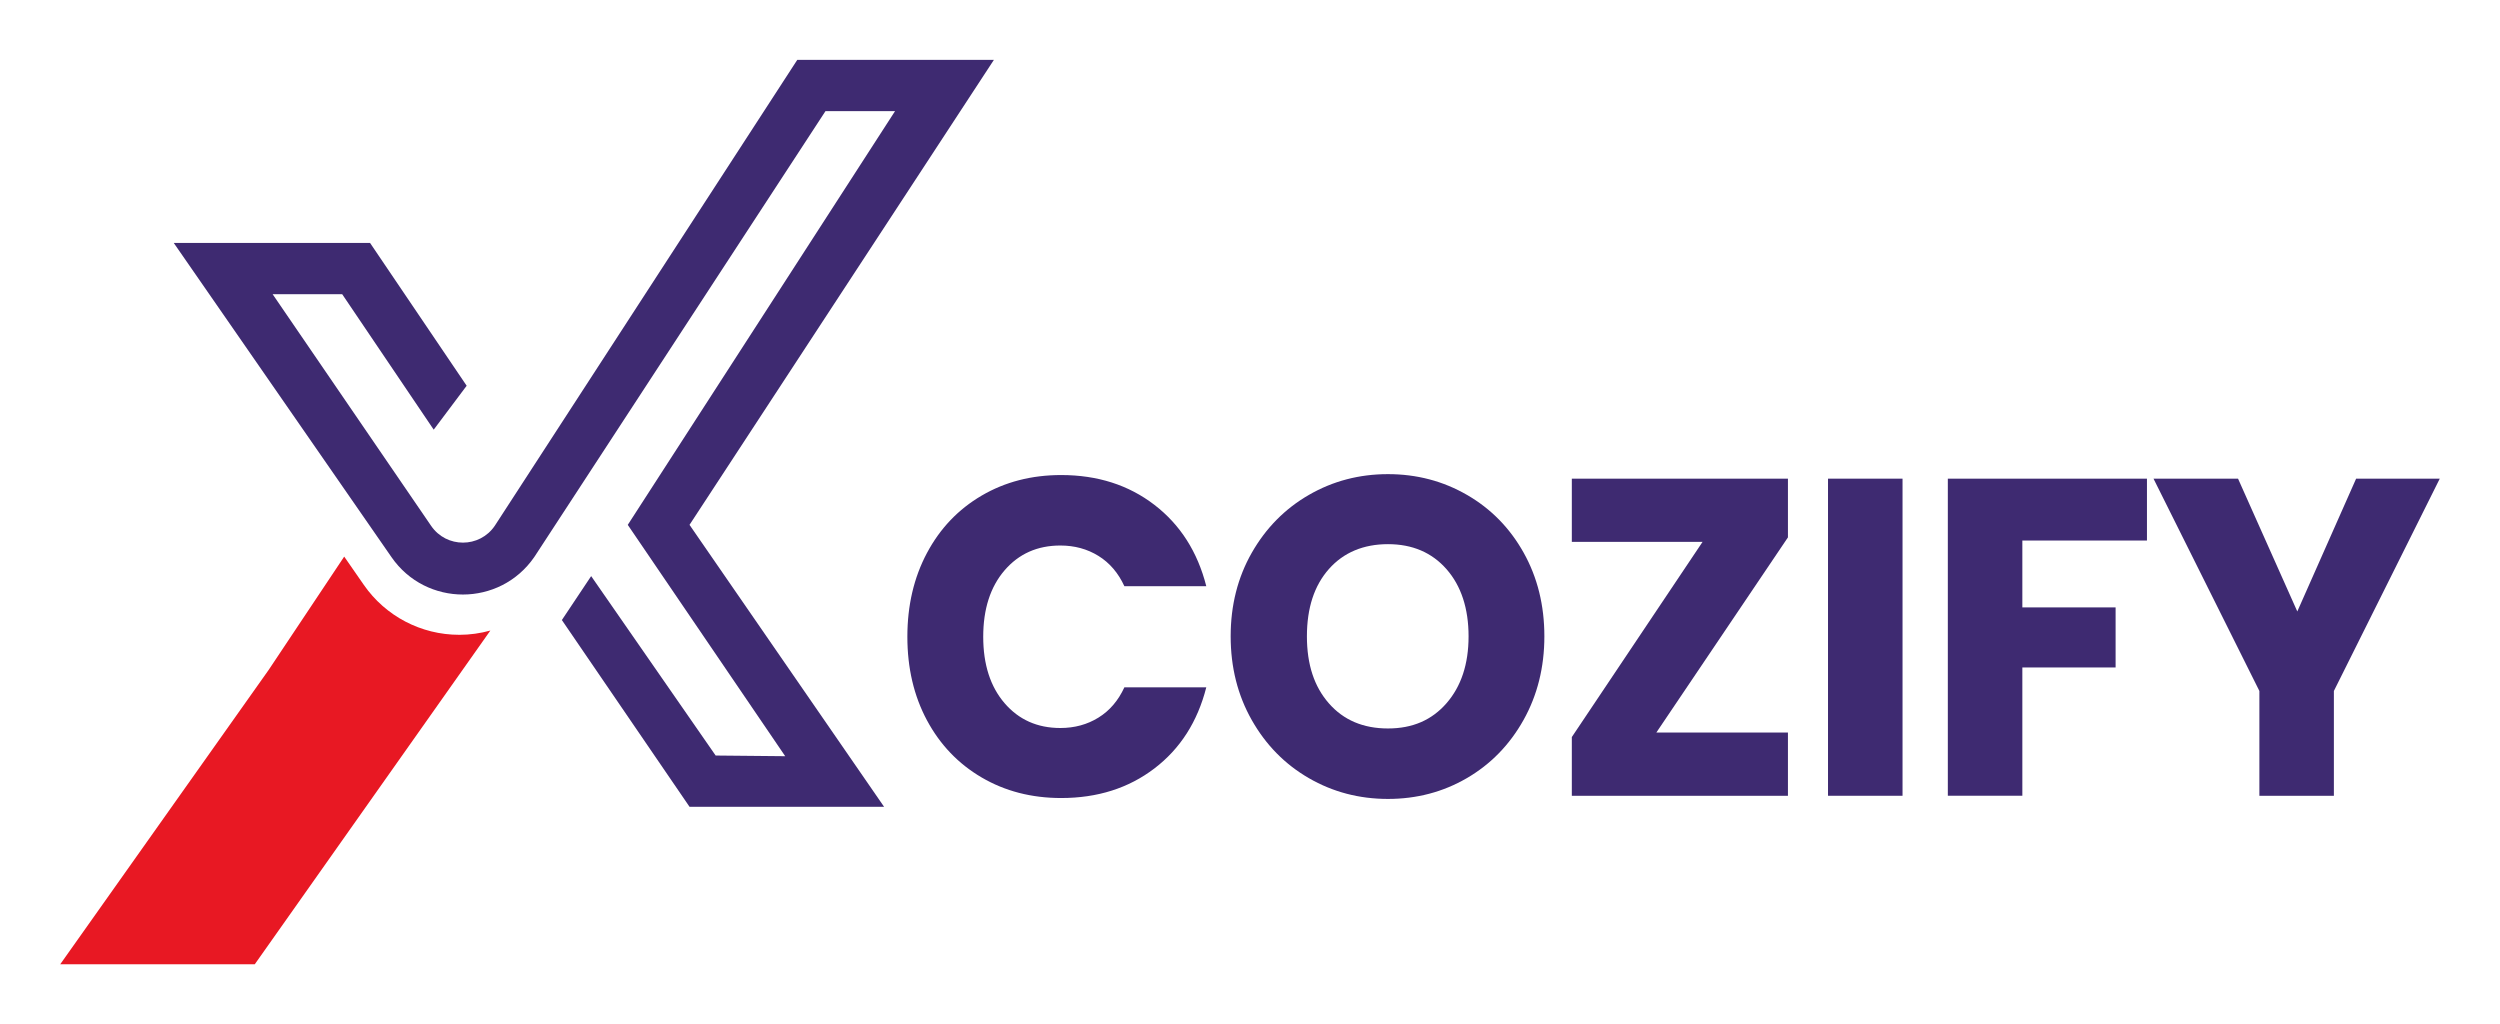
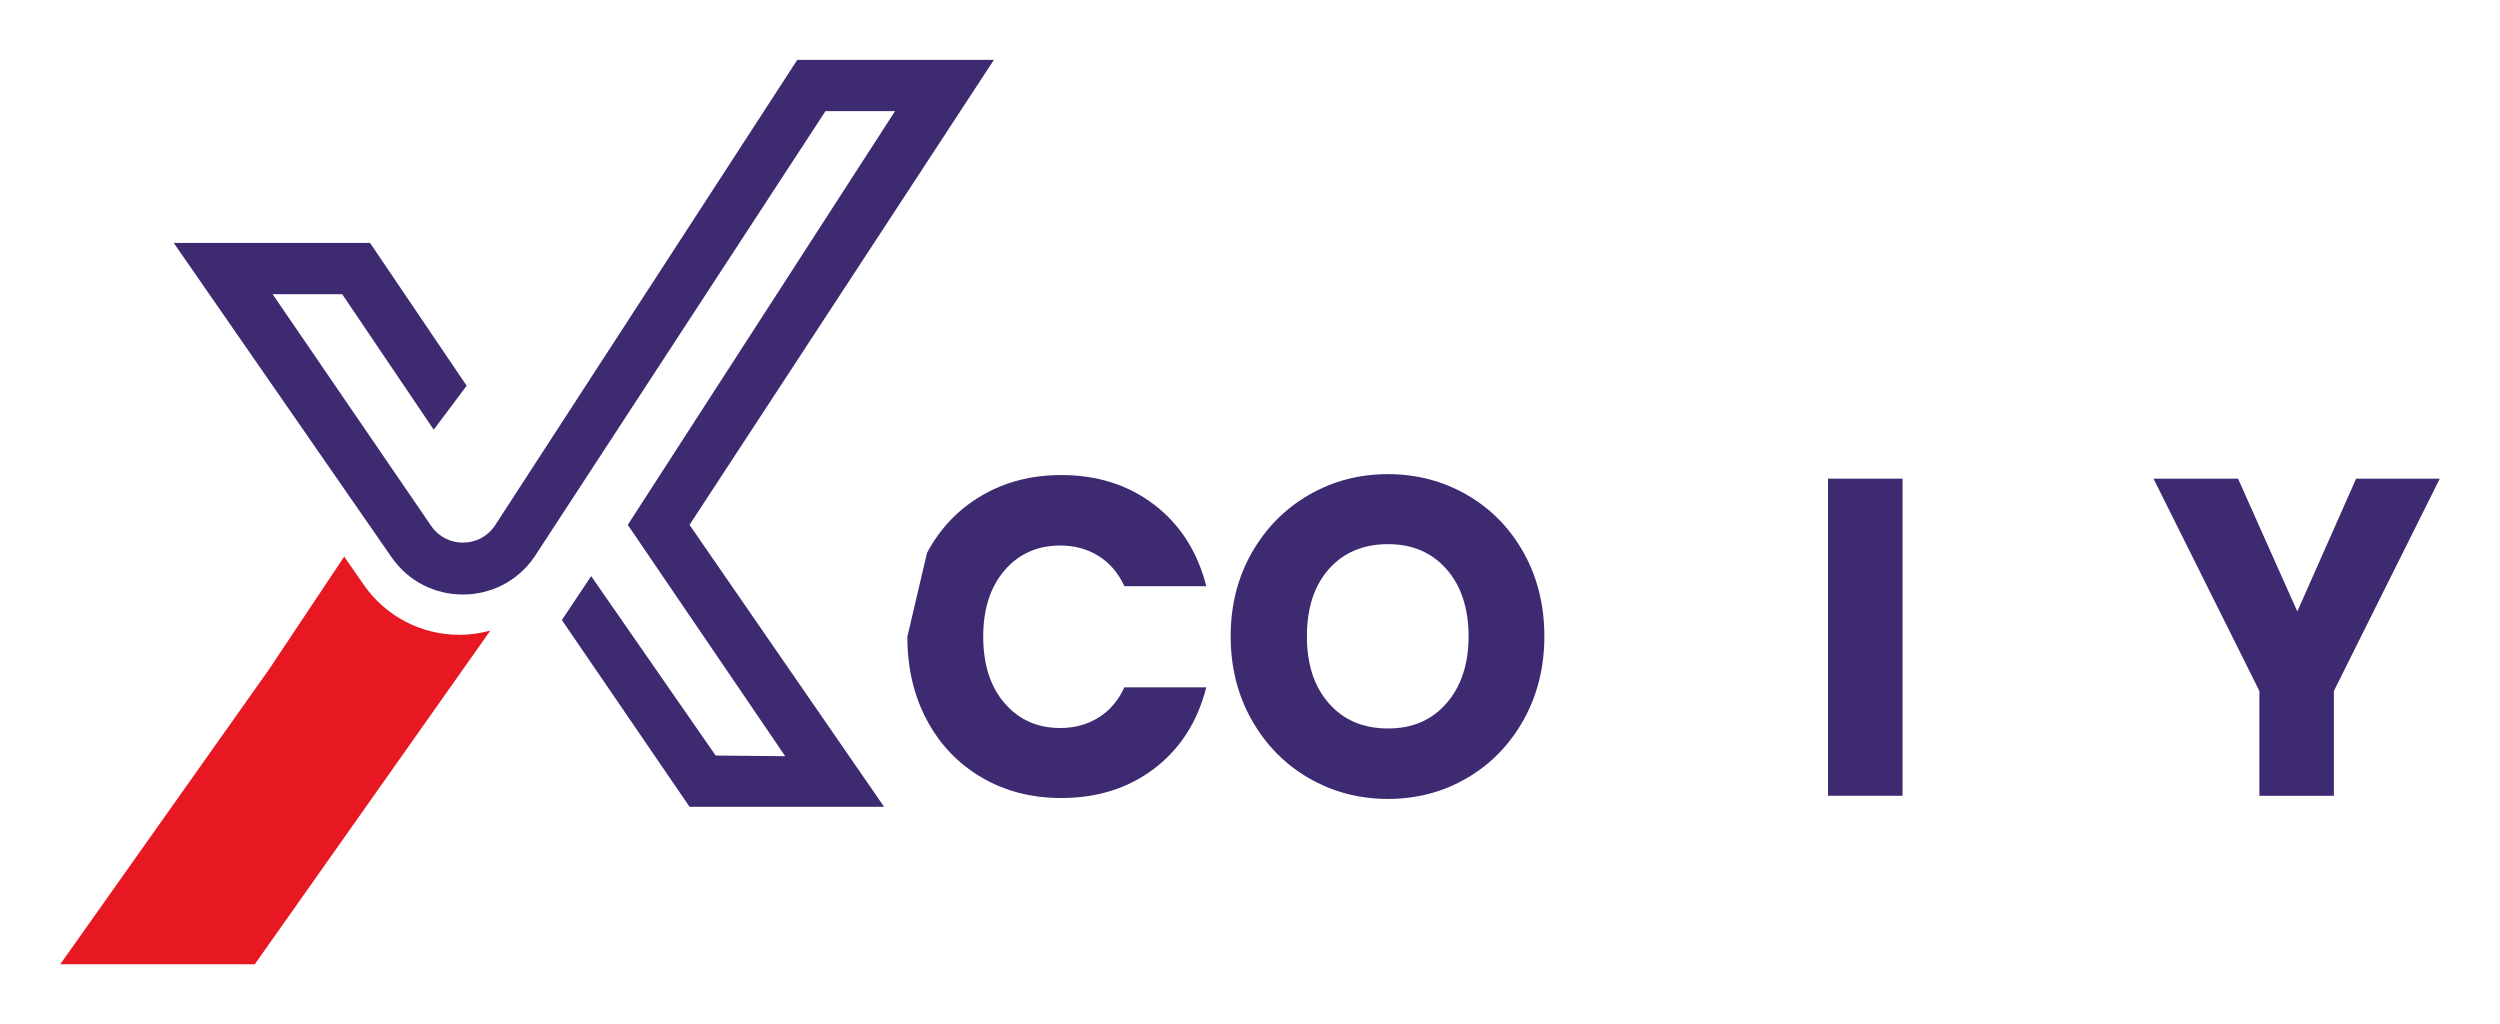
<svg xmlns="http://www.w3.org/2000/svg" viewBox="0 0 1660 680" data-name="Layer 1" id="Layer_1">
  <defs>
    <style>
      .cls-1 {
        fill: #e81823;
      }

      .cls-2 {
        fill: #3e2a71;
      }
    </style>
  </defs>
  <g>
    <path d="M287.98,285.3l21.88-29.17-64.14-94.82H115.37l144.6,208.66c22.95,33.11,71.92,33.06,94.8-.1L548.13,73.78h46.19l-177.48,274.73,104.54,153.61-46.19-.45-82.66-119.13-19.45,29.17,84.76,123.99h129.18l-129.18-187.2L659.96,39.74h-130.56l-200.87,309.39c-10.14,14.89-32.09,14.91-42.26,.04l-105.26-153.84h46.19l60.78,89.96Z" class="cls-2" />
    <path d="M304.98,421.51h-.08c-25.28,0-48.95-12.4-63.35-33.18l-13-18.75-13.5,20.26-36.64,54.96L40,640.26H169.18l156.42-221.58c-6.64,1.85-13.57,2.83-20.62,2.84Z" class="cls-1" />
  </g>
  <g>
-     <path d="M615.51,367.17c8.68-16.3,20.78-28.99,36.31-38.09,15.53-9.1,33.13-13.65,52.8-13.65,24.11,0,44.75,6.6,61.92,19.8,17.16,13.2,28.64,31.19,34.43,53.99h-54.39c-4.05-8.8-9.79-15.5-17.21-20.1-7.43-4.6-15.86-6.9-25.31-6.9-15.24,0-27.58,5.5-37.03,16.49-9.45,11-14.17,25.7-14.17,44.09s4.72,33.1,14.17,44.09c9.45,11,21.8,16.5,37.03,16.5,9.45,0,17.89-2.3,25.31-6.9,7.43-4.6,13.16-11.29,17.21-20.1h54.39c-5.79,22.79-17.27,40.75-34.43,53.84-17.17,13.1-37.81,19.65-61.92,19.65-19.67,0-37.27-4.55-52.8-13.65-15.53-9.09-27.63-21.75-36.31-37.94-8.68-16.2-13.02-34.69-13.02-55.49s4.34-39.34,13.02-55.64Z" class="cls-2" />
+     <path d="M615.51,367.17c8.68-16.3,20.78-28.99,36.31-38.09,15.53-9.1,33.13-13.65,52.8-13.65,24.11,0,44.75,6.6,61.92,19.8,17.16,13.2,28.64,31.19,34.43,53.99h-54.39c-4.05-8.8-9.79-15.5-17.21-20.1-7.43-4.6-15.86-6.9-25.31-6.9-15.24,0-27.58,5.5-37.03,16.49-9.45,11-14.17,25.7-14.17,44.09s4.72,33.1,14.17,44.09c9.45,11,21.8,16.5,37.03,16.5,9.45,0,17.89-2.3,25.31-6.9,7.43-4.6,13.16-11.29,17.21-20.1h54.39c-5.79,22.79-17.27,40.75-34.43,53.84-17.17,13.1-37.81,19.65-61.92,19.65-19.67,0-37.27-4.55-52.8-13.65-15.53-9.09-27.63-21.75-36.31-37.94-8.68-16.2-13.02-34.69-13.02-55.49Z" class="cls-2" />
    <path d="M869.09,516.69c-15.91-9.2-28.54-22.04-37.9-38.54-9.36-16.5-14.03-35.04-14.03-55.64s4.68-39.09,14.03-55.49c9.36-16.39,21.99-29.2,37.9-38.39,15.92-9.2,33.42-13.8,52.51-13.8s36.6,4.6,52.51,13.8c15.92,9.2,28.45,22,37.61,38.39,9.16,16.4,13.74,34.9,13.74,55.49s-4.63,39.14-13.88,55.64c-9.26,16.5-21.8,29.35-37.61,38.54-15.82,9.2-33.27,13.8-52.37,13.8s-36.59-4.6-52.51-13.8Zm91.43-49.79c9.73-11.2,14.61-25.99,14.61-44.39s-4.88-33.44-14.61-44.54c-9.74-11.1-22.71-16.65-38.92-16.65s-29.46,5.5-39.2,16.5c-9.75,11-14.61,25.9-14.61,44.69s4.86,33.44,14.61,44.54c9.73,11.1,22.8,16.65,39.2,16.65s29.18-5.6,38.92-16.8Z" class="cls-2" />
-     <path d="M1099.82,486.4h87.37v41.99h-143.5v-38.99l86.8-129.58h-86.8v-41.99h143.5v38.99l-87.37,129.57Z" class="cls-2" />
    <path d="M1263.28,317.83v210.56h-49.48v-210.56h49.48Z" class="cls-2" />
-     <path d="M1425.58,317.83v41.09h-82.74v44.39h61.92v39.89h-61.92v85.18h-49.48v-210.56h132.22Z" class="cls-2" />
    <path d="M1620,317.83l-70.3,140.97v69.59h-49.47v-69.59l-70.3-140.97h56.13l39.35,88.18,39.06-88.18h55.54Z" class="cls-2" />
  </g>
</svg>